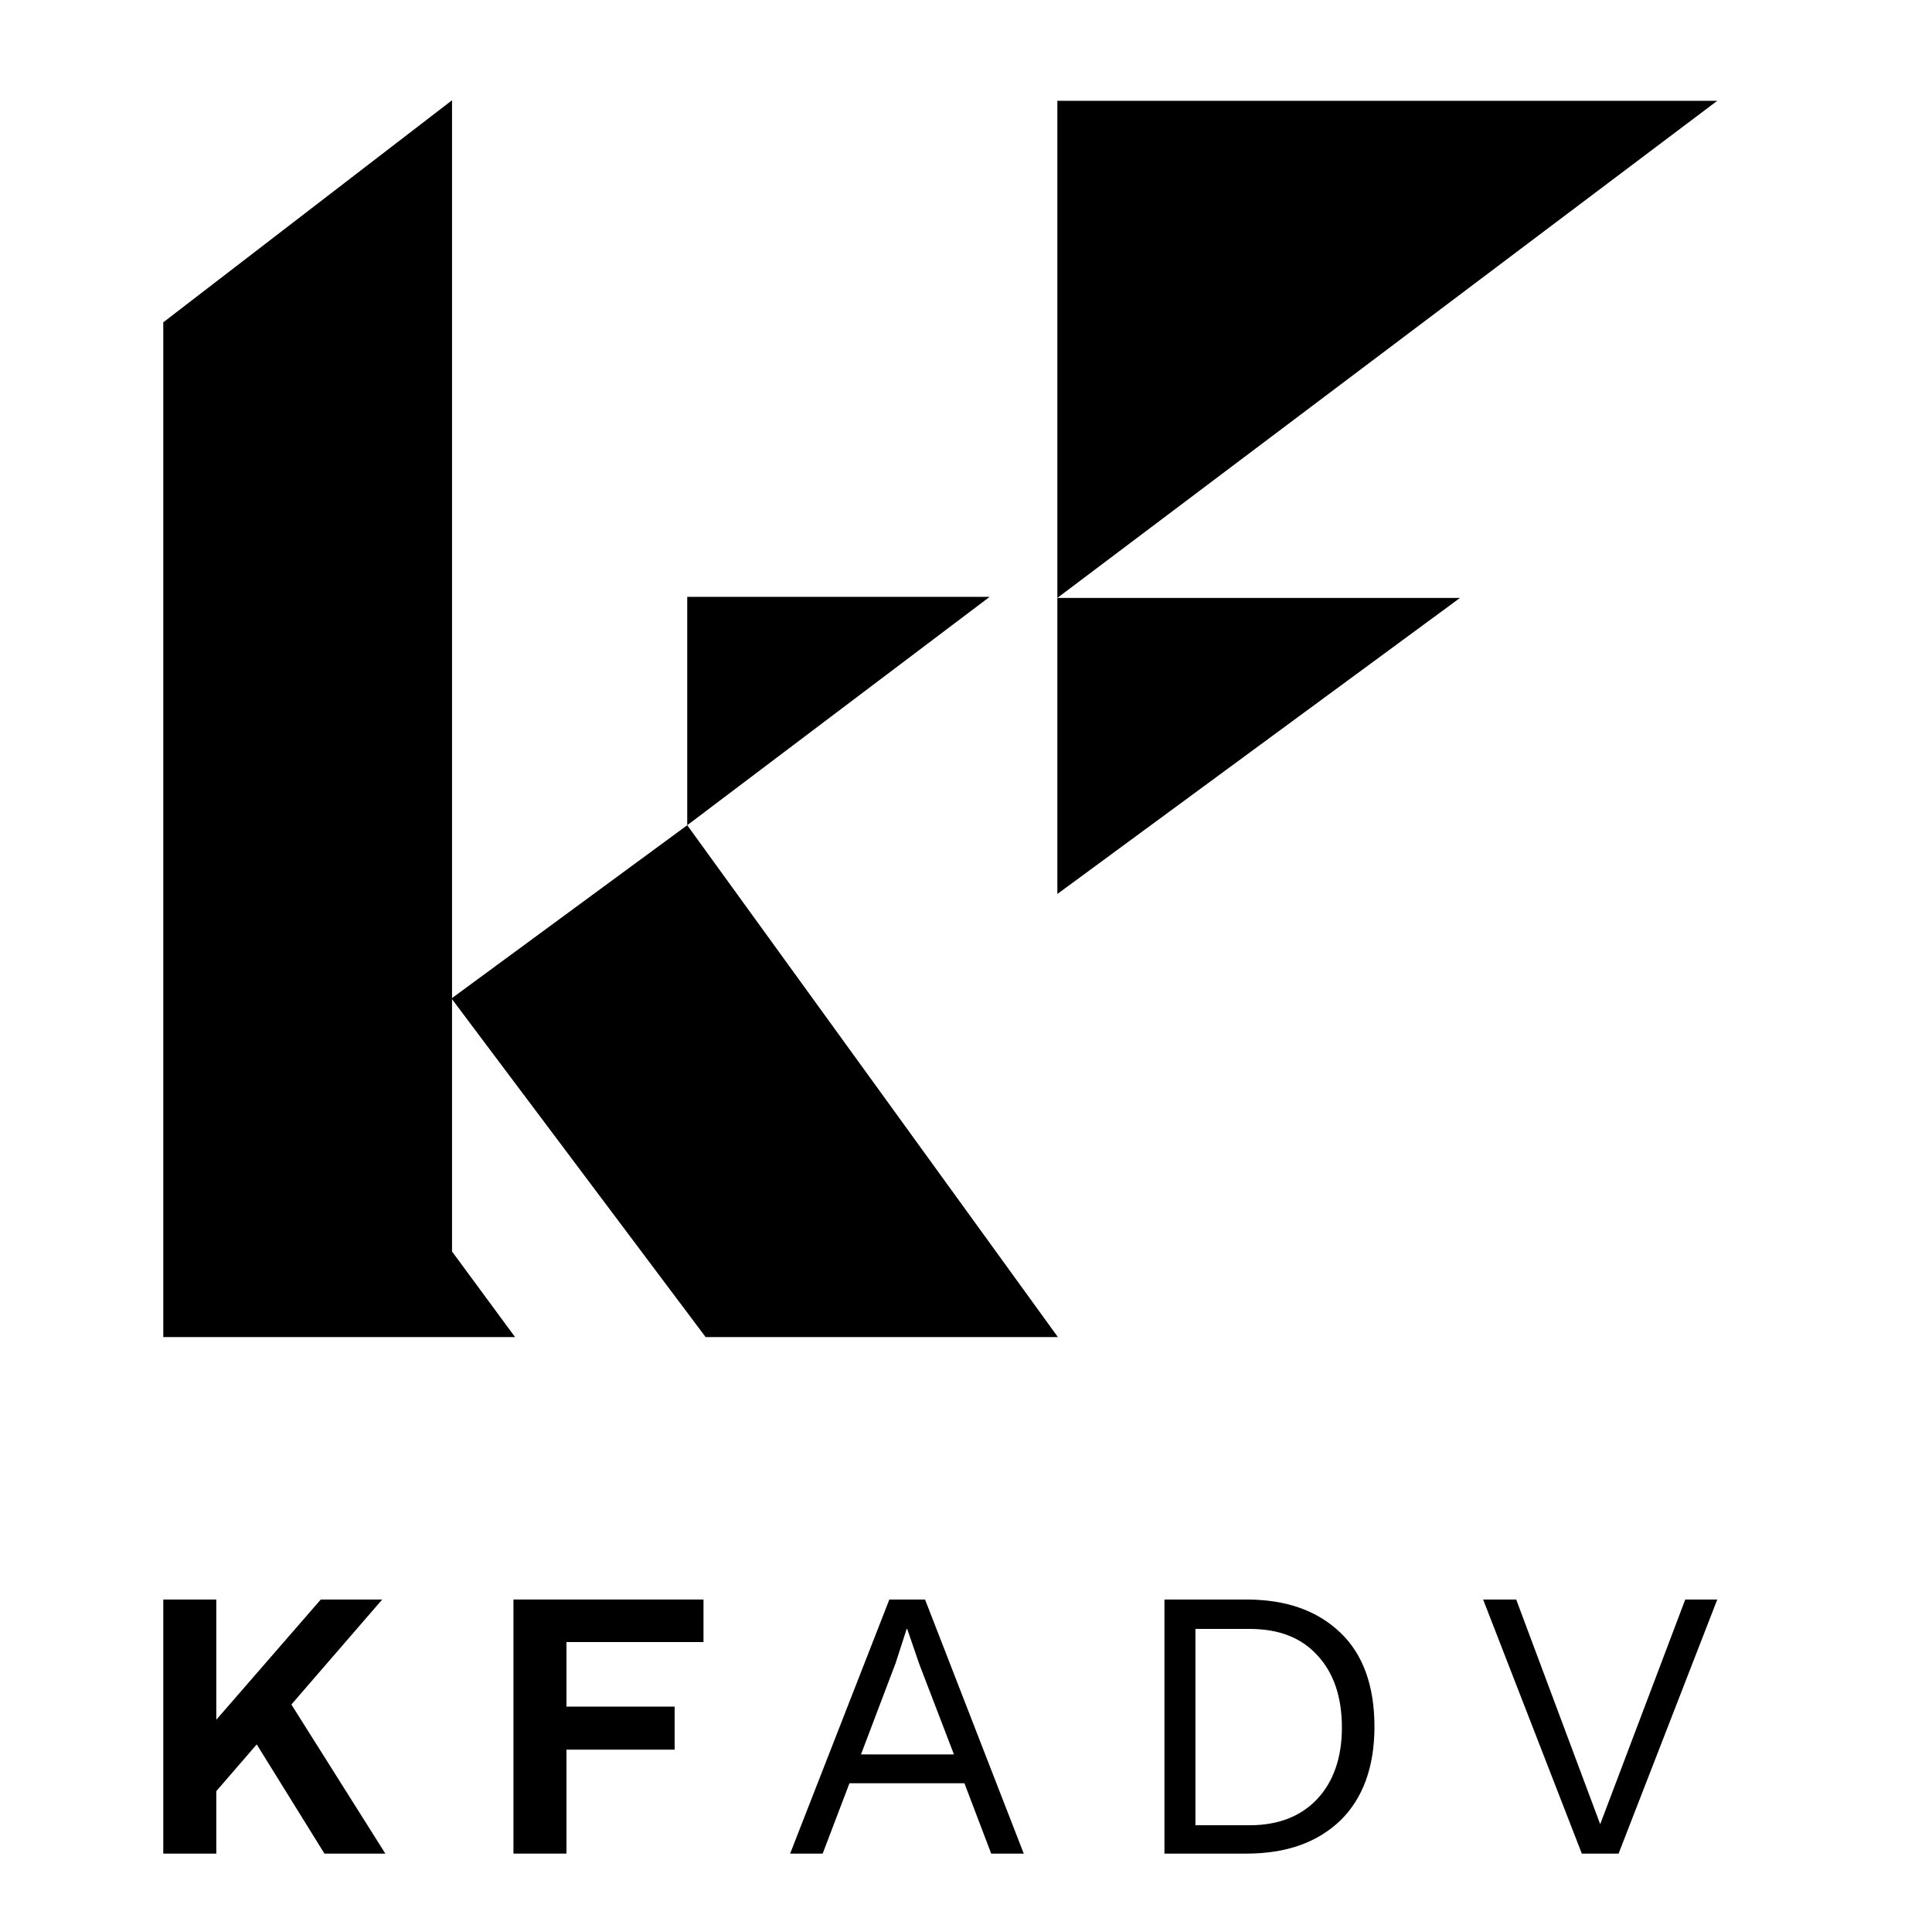
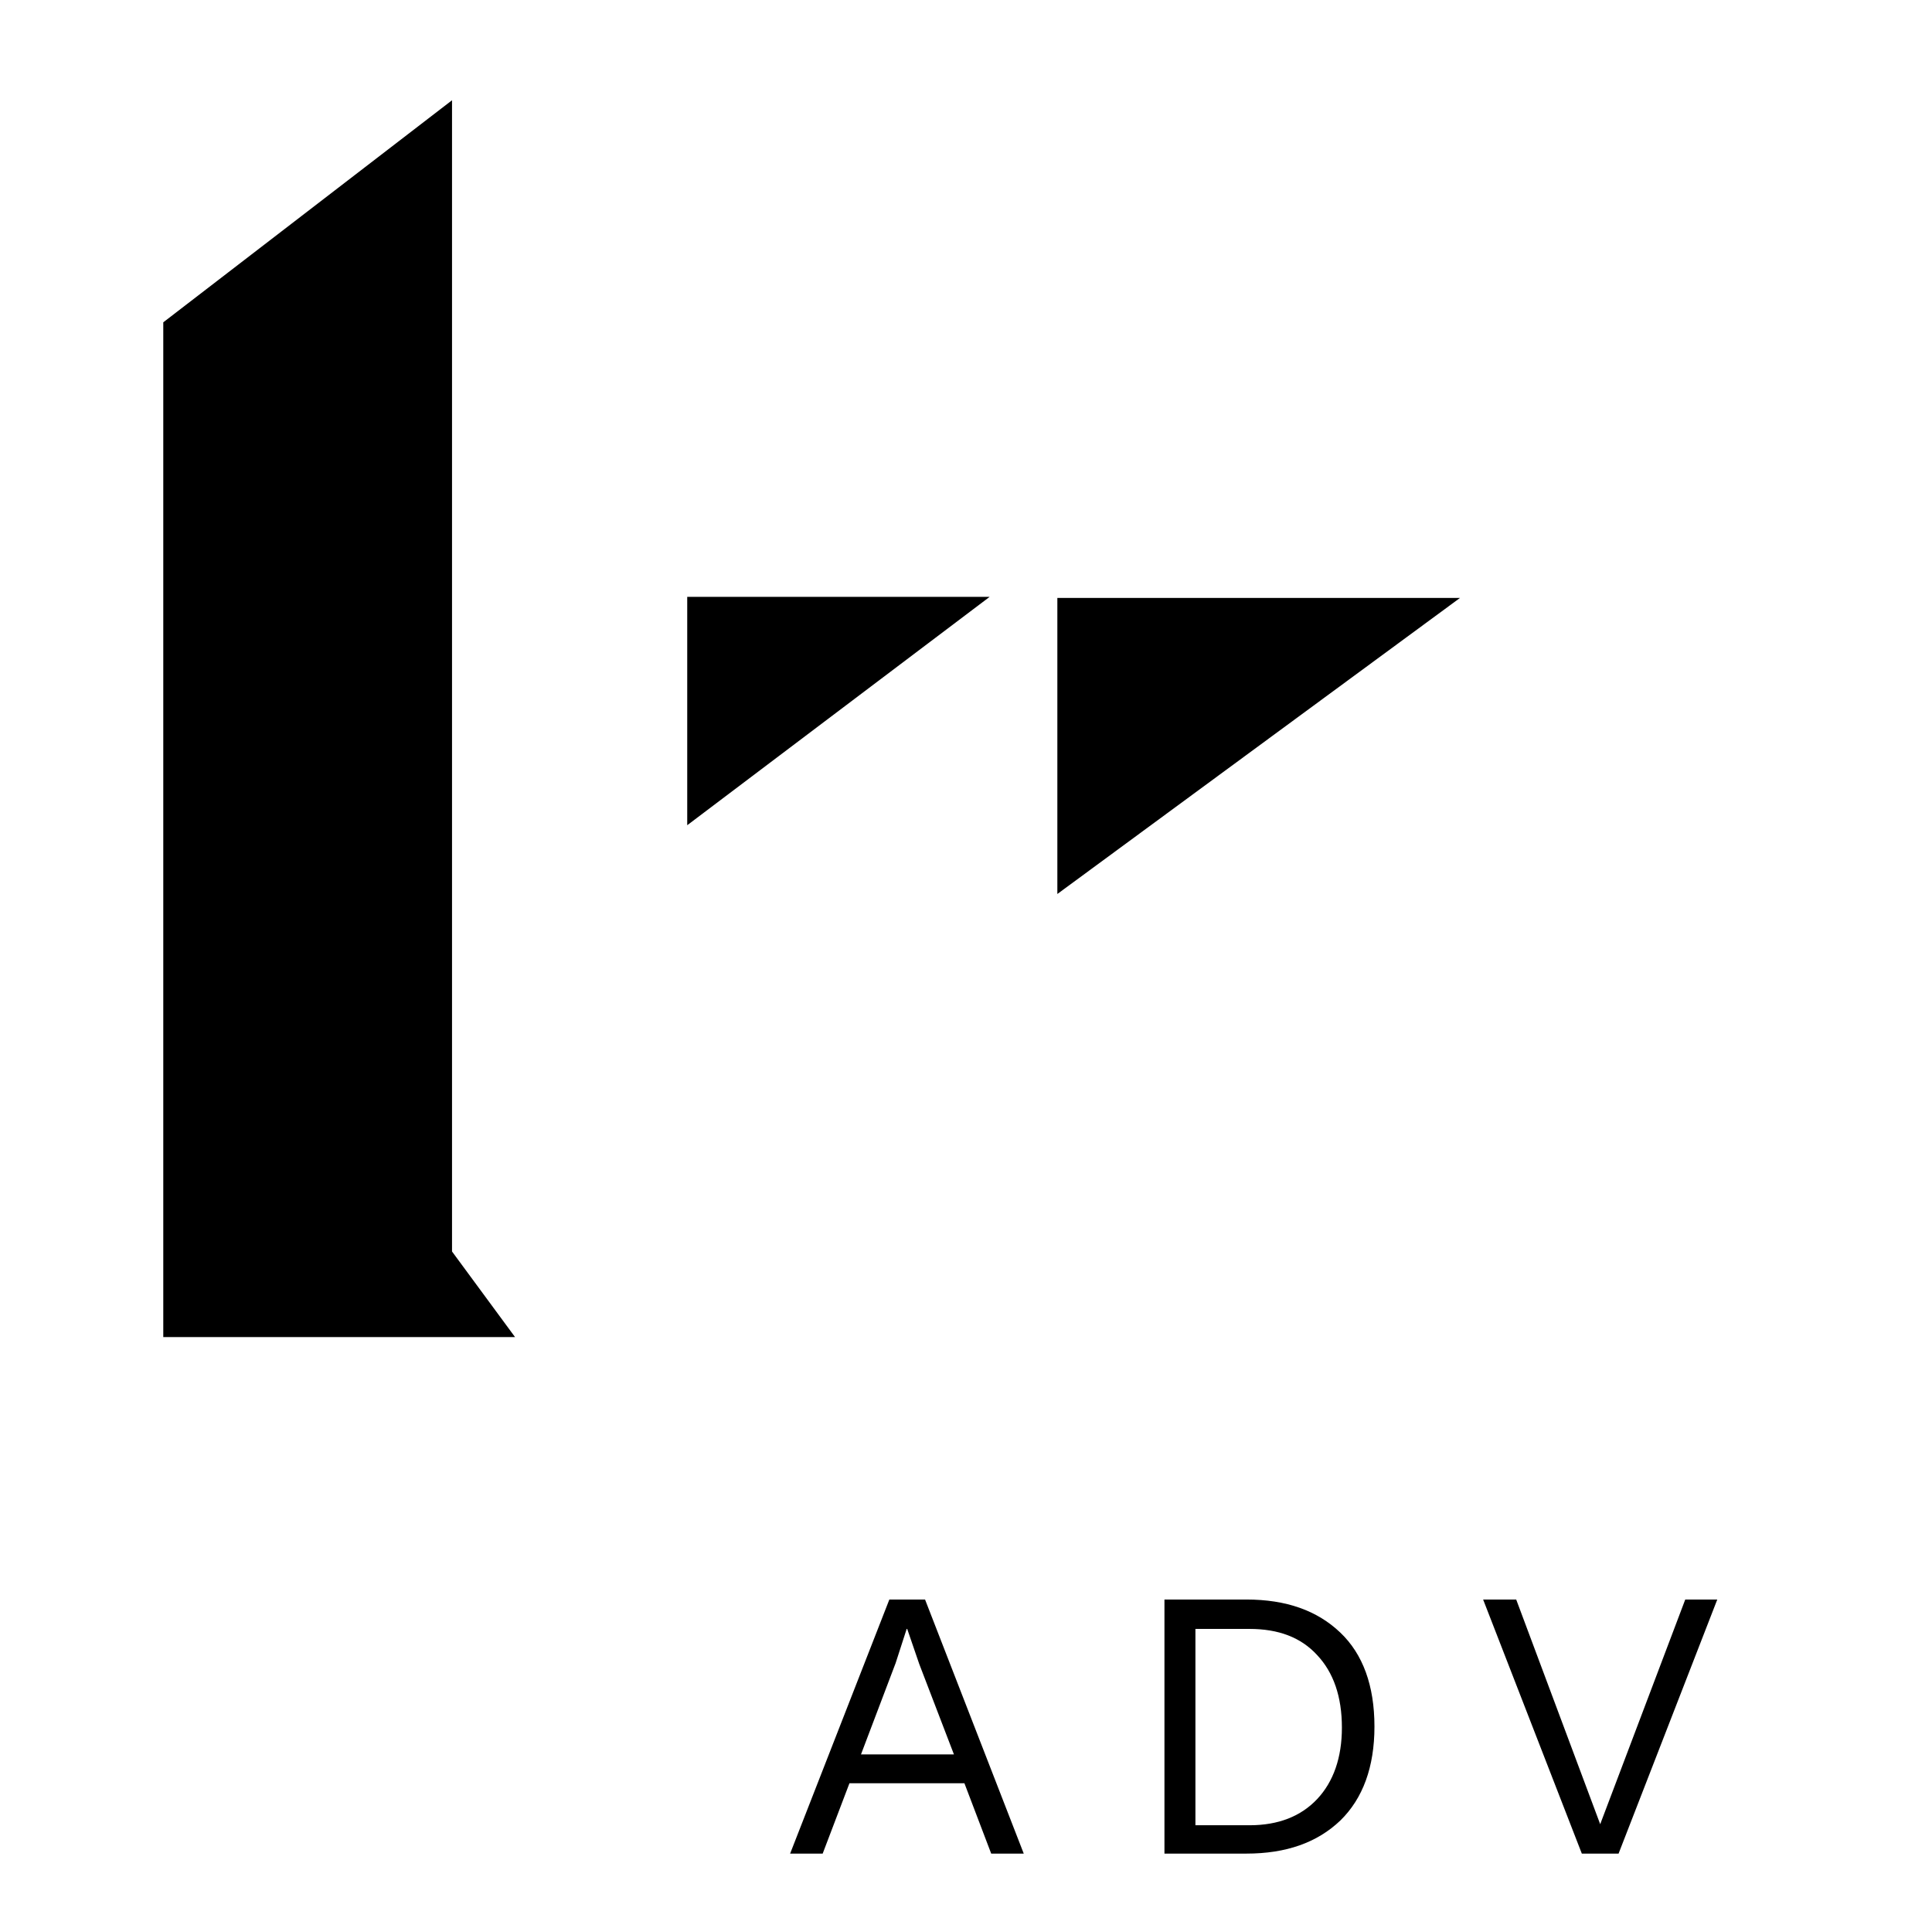
<svg xmlns="http://www.w3.org/2000/svg" width="368" height="366" viewBox="0 0 368 366" fill="none">
-   <path d="M201.4 19.2V113.9L327.1 19.2H201.4Z" fill="black" />
  <path d="M130.9 157.2L188.5 113.7H130.9V157.2Z" fill="black" />
  <path d="M201.4 170.3L278.1 113.9H201.4V170.3Z" fill="black" />
-   <path d="M86 190.2L130.9 157.2L201.5 254.7H134.4L86 190.2Z" fill="black" />
  <path d="M86.1 19.1L31.1 61.4V254.7H31.7H98.1L86.1 238.4V19.1Z" fill="black" />
-   <path d="M97.8 353.1H107.9V333.3H128.5V325.1H107.9V312.8H134V304.7H97.8V353.1Z" fill="black" />
  <path d="M169.4 304.7L150.5 353.1H156.7L161.8 339.7H183.7L188.8 353.1H195L176.2 304.7H169.4ZM164 334.2L170.6 316.8L172.7 310.3H172.8L175.1 317L181.7 334.2H164Z" fill="black" />
  <path d="M237.4 304.7H221.8V353.1H237.4C245 353.1 250.9 351 255.3 346.8C259.6 342.6 261.8 336.6 261.8 328.9C261.8 321.1 259.6 315.1 255.3 311C250.9 306.8 245 304.7 237.4 304.7ZM250.9 342.7C247.8 346 243.5 347.7 238 347.7H227.7V310.3H238C243.5 310.3 247.8 311.9 250.9 315.3C254 318.6 255.6 323.2 255.6 329.1C255.6 334.8 254 339.4 250.9 342.7Z" fill="black" />
  <path d="M327.1 304.7L308.3 353.1H301.3L282.5 304.7H288.8L304.8 347.5L321 304.7H327.1Z" fill="black" />
-   <path d="M72.8 304.7H61.1L41.2 327.6V304.7H31.1V353.1H41.2V341.2L48.9 332.3L61.8 353.1H73.4L55.5 324.7L72.8 304.7Z" fill="black" />
</svg>